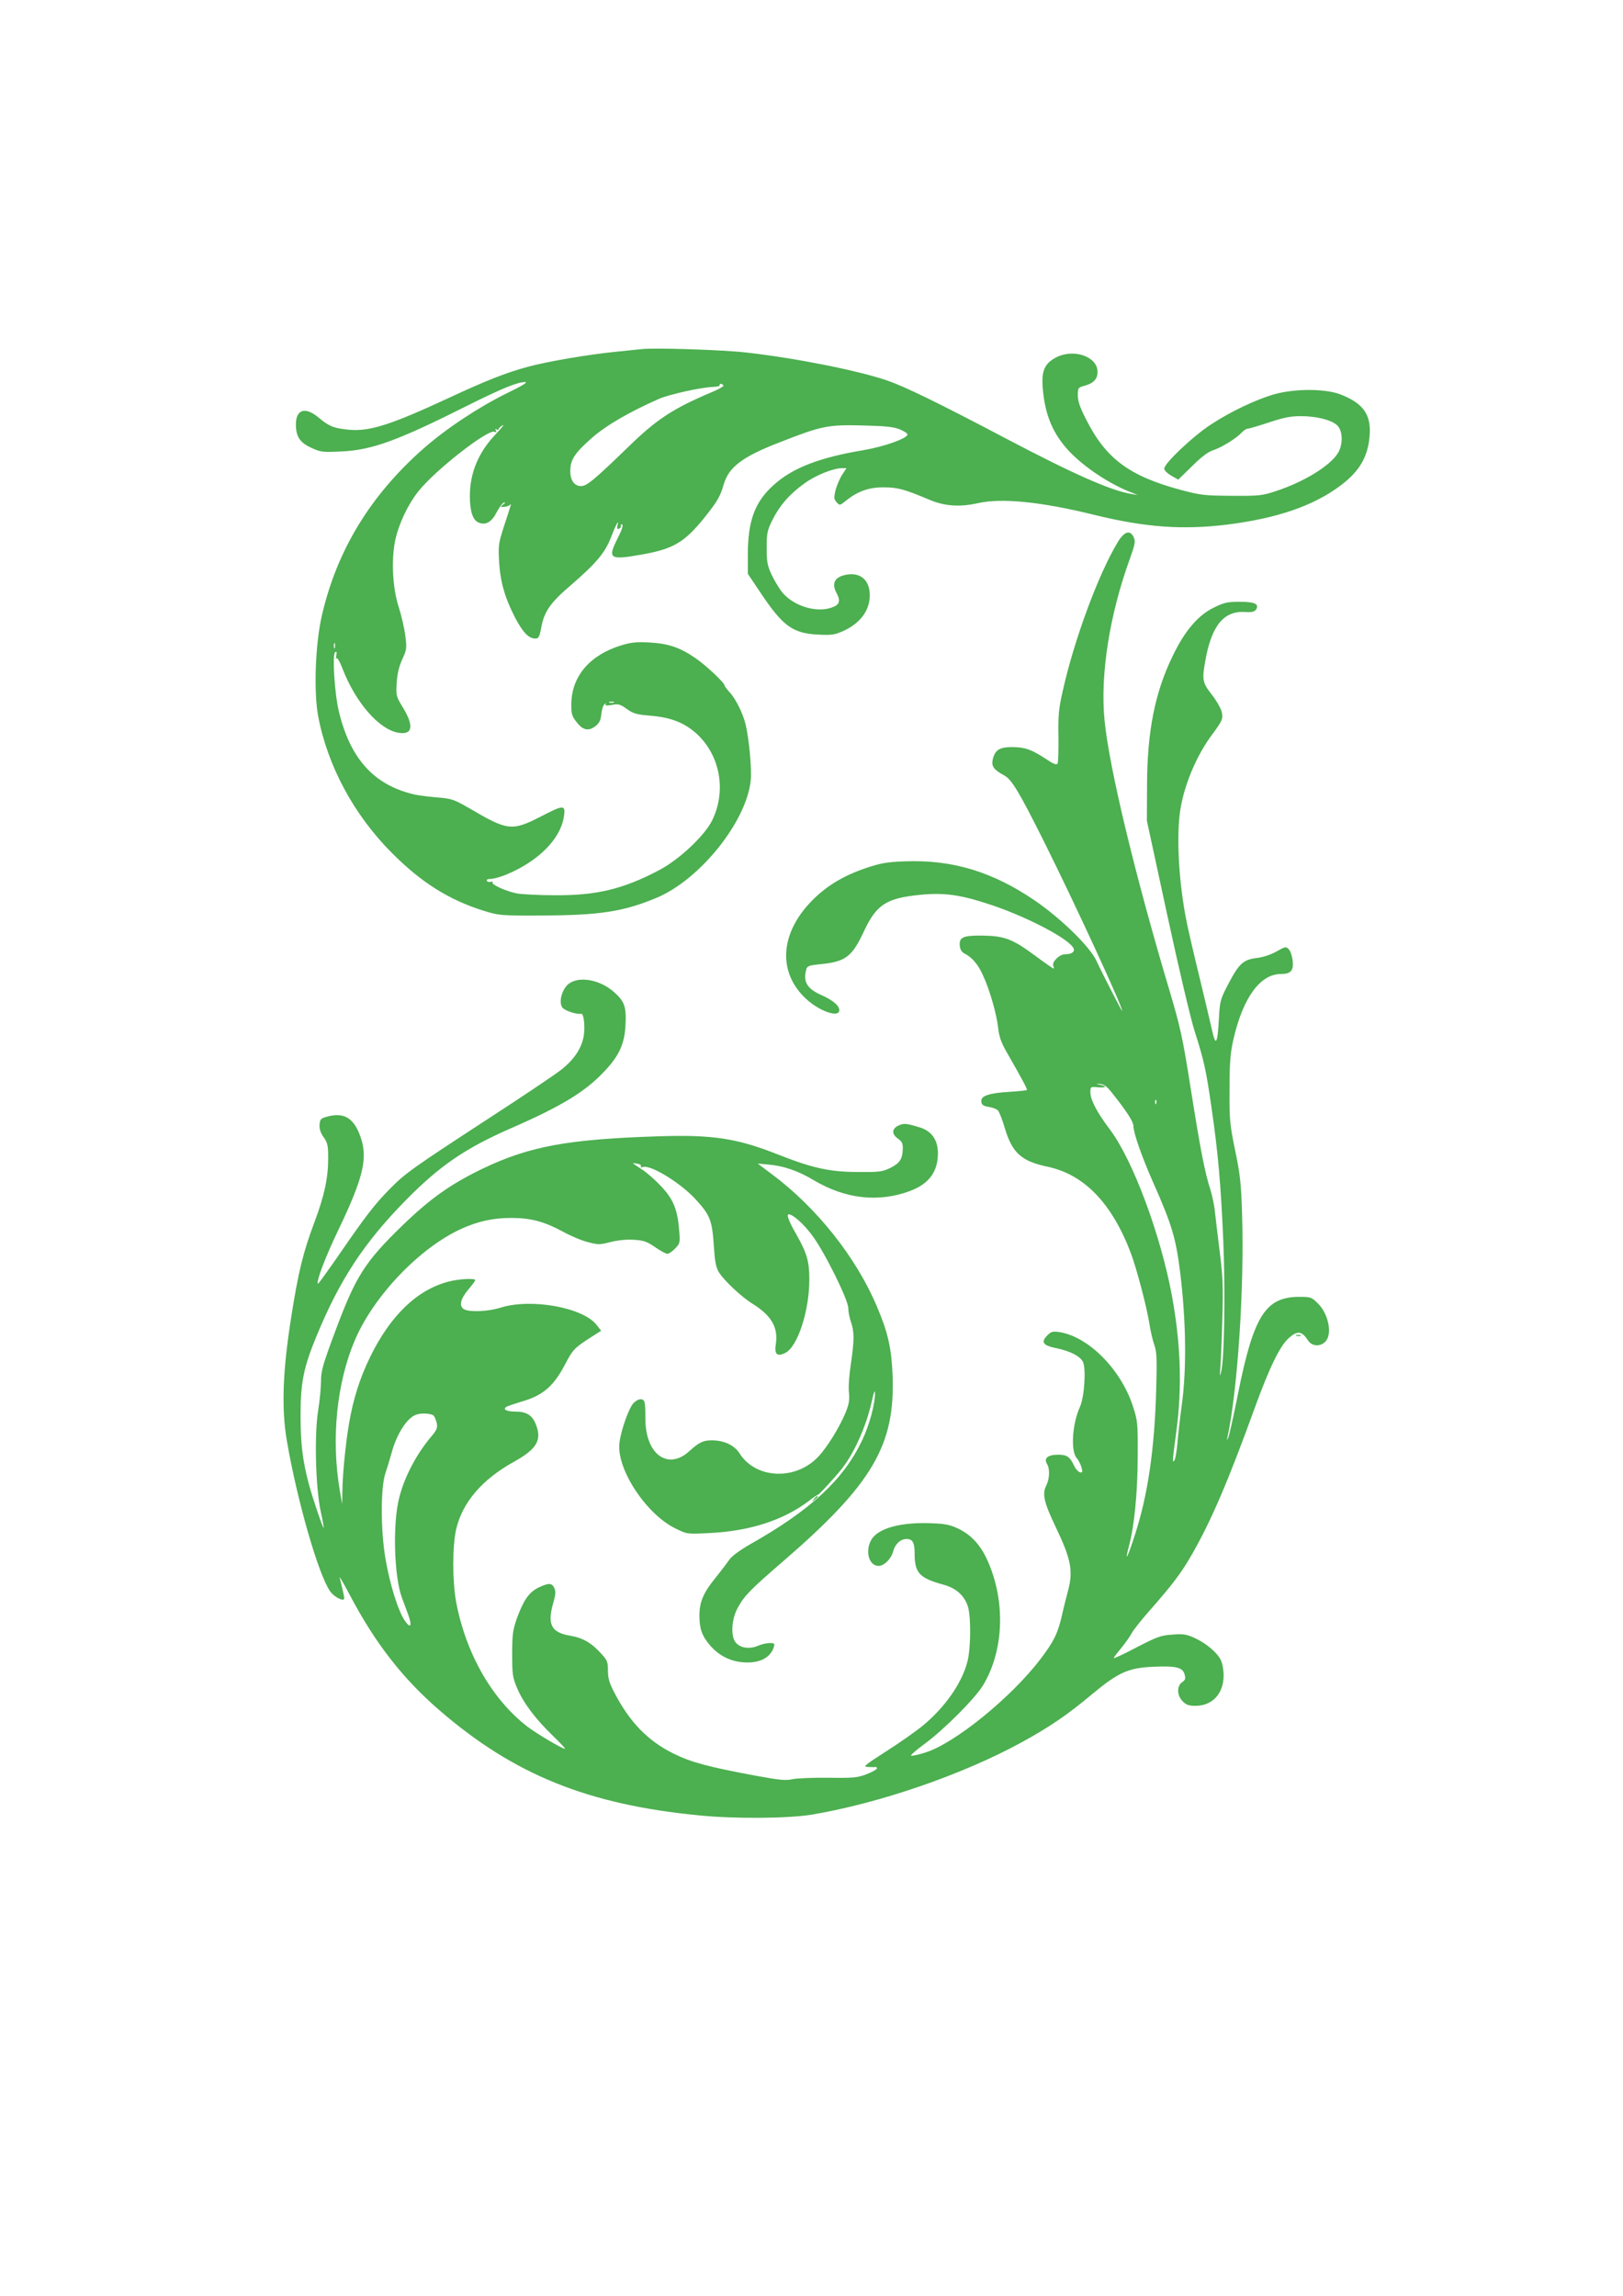
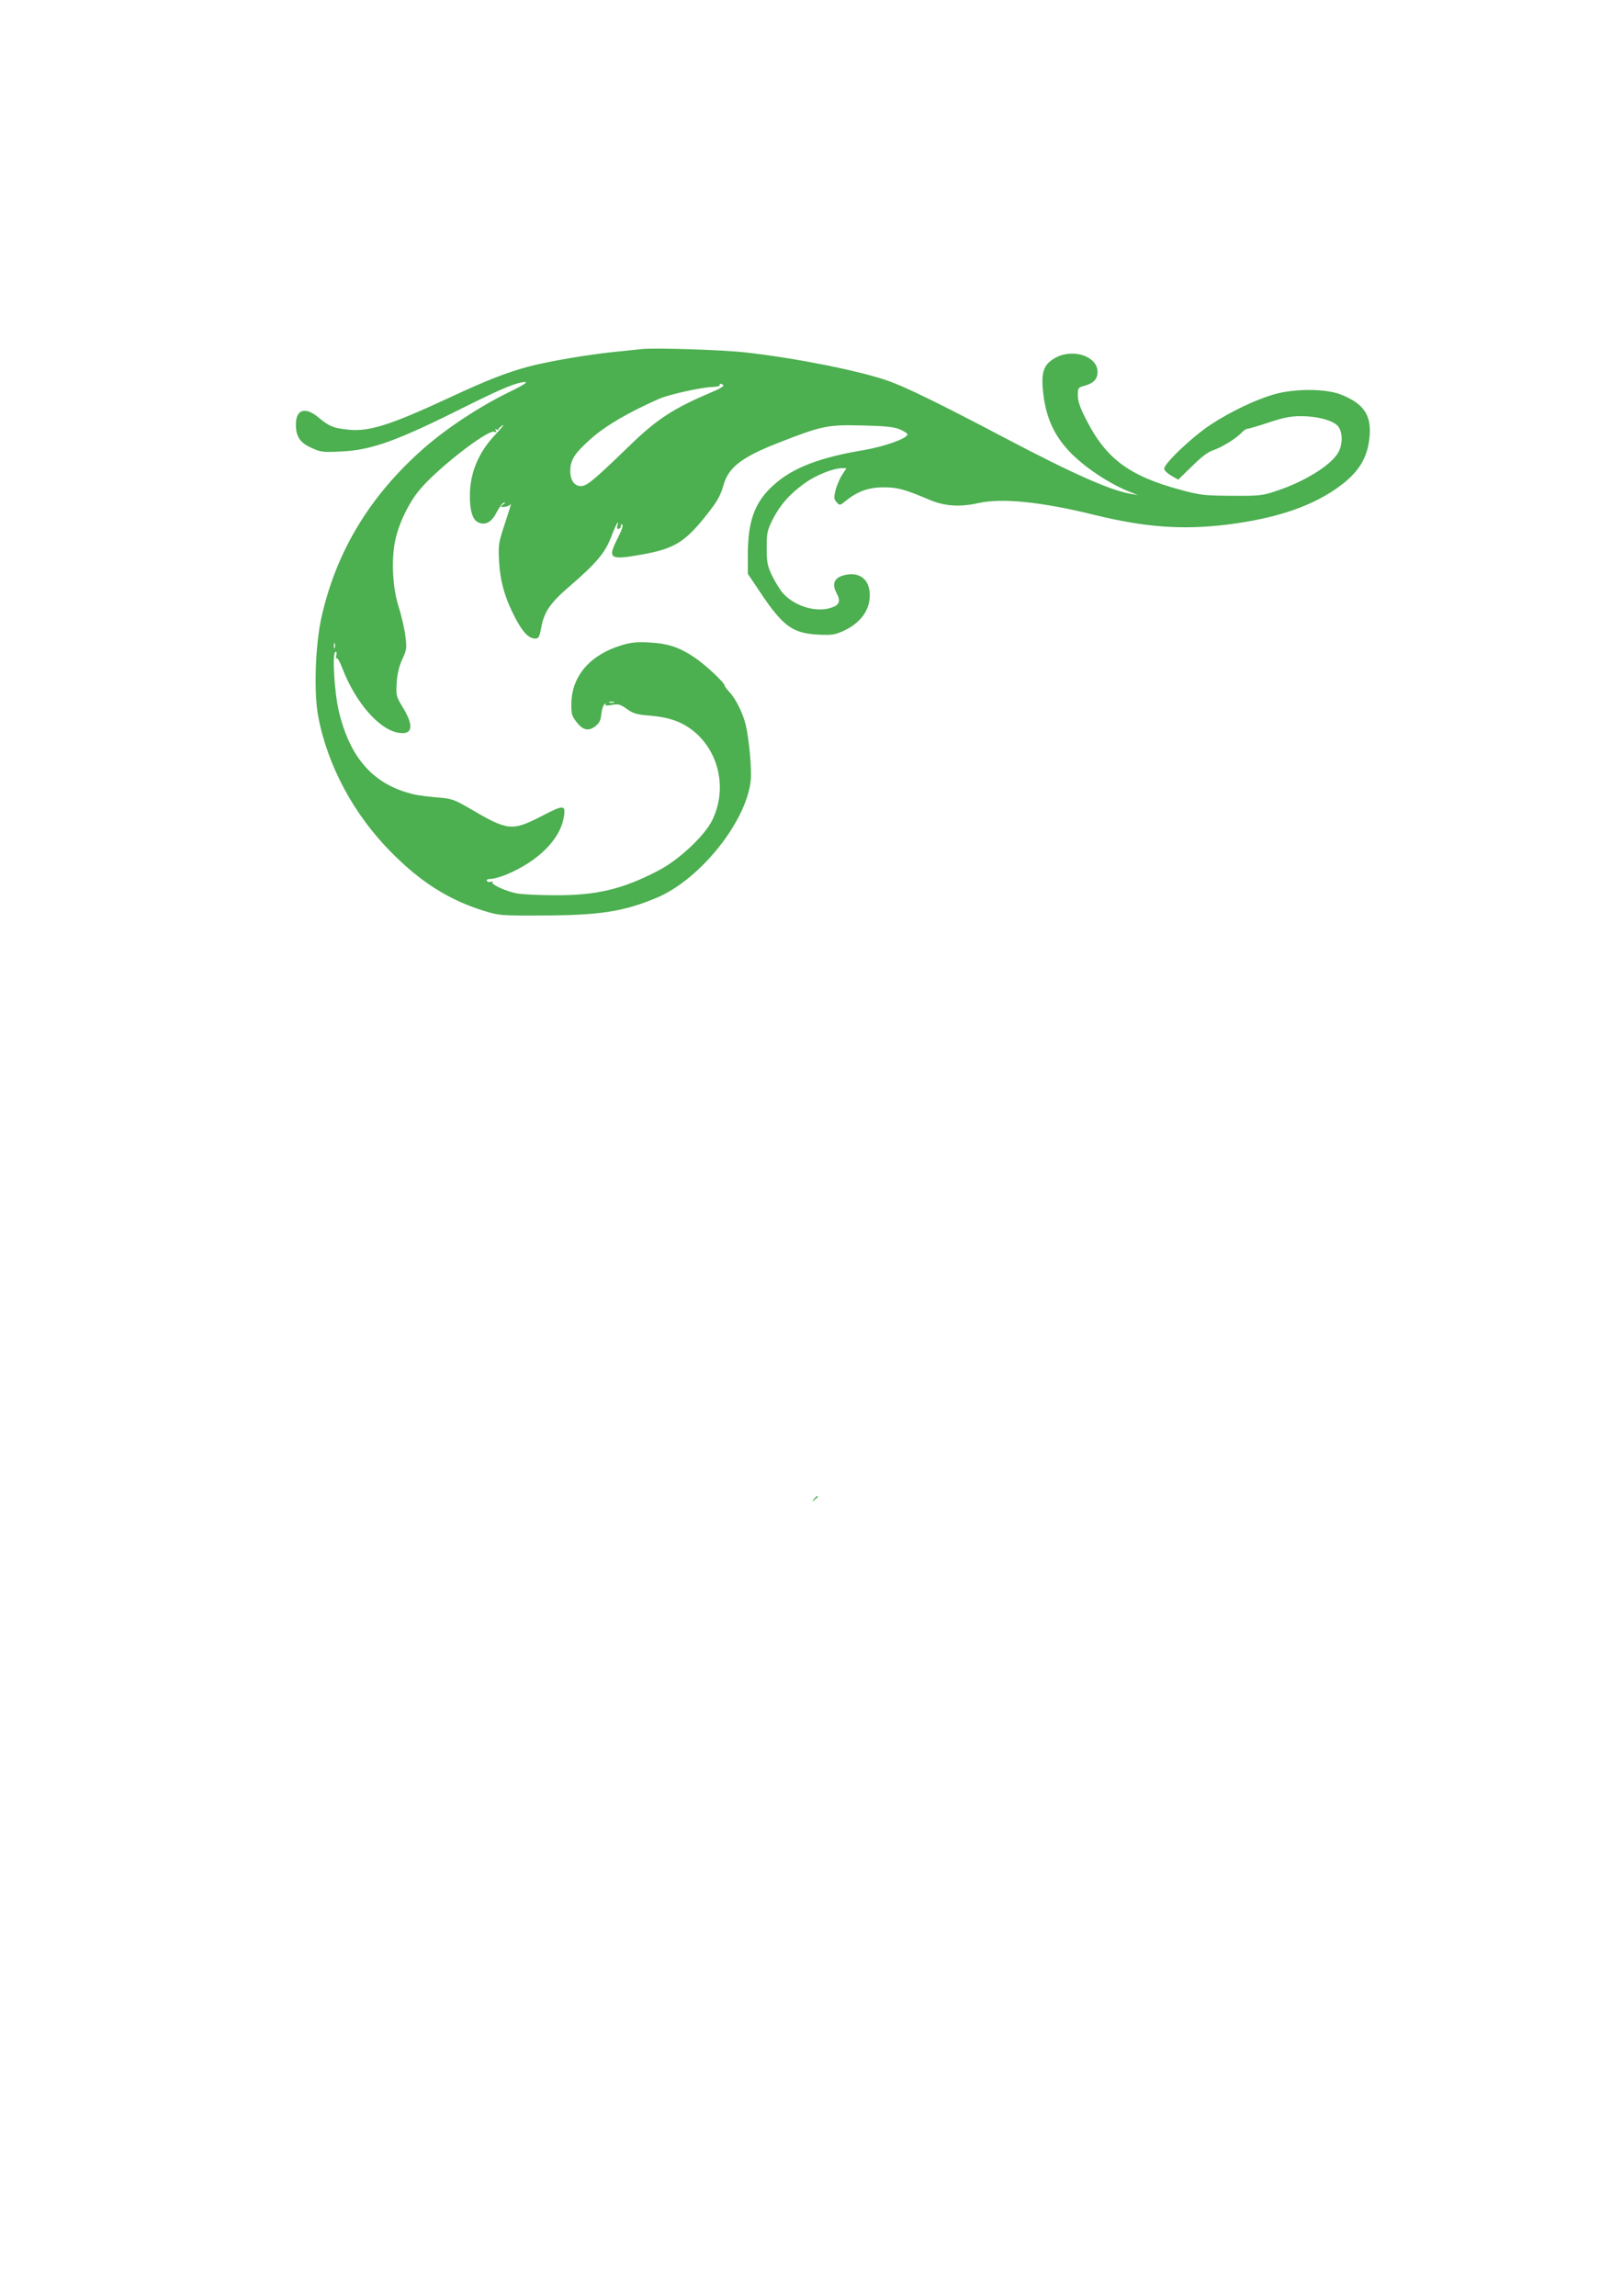
<svg xmlns="http://www.w3.org/2000/svg" version="1.0" width="905pt" height="1280pt" viewBox="0 0 905 1280" preserveAspectRatio="xMidYMid meet">
  <g transform="translate(0,1280) scale(0.1,-0.1)" fill="#4caf50" stroke="none">
    <path d="M3580 10854 c-19 -2 -84 -9 -145 -15 -152 -15 -382 -54 -492 -84 -122 -33 -233 -77 -433 -170 -329 -153 -447 -191 -562 -181 -85 8 -112 18 -170 67 -75 63 -128 48 -128 -37 0 -68 22 -102 87 -131 52 -24 63 -25 167 -20 169 8 311 59 701 255 197 98 280 132 324 132 17 0 -19 -22 -104 -63 -158 -78 -338 -197 -465 -309 -296 -261 -483 -569 -566 -933 -36 -158 -45 -422 -20 -557 52 -278 201 -553 411 -763 164 -165 319 -262 510 -322 88 -27 95 -28 325 -27 322 1 456 21 642 99 241 101 500 424 524 653 7 60 -9 232 -28 312 -15 62 -54 142 -89 180 -16 17 -29 35 -29 39 0 15 -105 113 -162 152 -86 59 -150 81 -254 87 -75 4 -105 1 -160 -16 -174 -53 -275 -171 -278 -322 -1 -58 2 -71 27 -103 36 -48 67 -55 105 -27 23 17 31 32 35 67 2 25 10 50 17 56 9 8 11 8 7 1 -5 -8 6 -9 35 -4 36 7 46 4 84 -23 36 -26 56 -31 131 -37 116 -10 189 -39 258 -101 130 -120 166 -315 88 -479 -41 -87 -186 -223 -299 -282 -202 -106 -350 -141 -584 -139 -85 0 -178 5 -207 10 -62 12 -145 50 -137 62 3 5 -1 6 -9 3 -8 -3 -18 -1 -22 5 -4 7 5 11 22 11 15 0 54 11 86 24 178 74 301 197 321 321 11 69 1 70 -124 5 -166 -85 -187 -83 -403 44 -86 49 -98 54 -176 60 -47 4 -104 11 -127 16 -226 51 -360 197 -424 462 -25 103 -38 322 -21 332 8 6 10 0 6 -21 -3 -15 -2 -22 1 -14 4 8 18 -15 34 -57 73 -189 204 -339 311 -357 81 -14 89 38 23 145 -35 58 -36 62 -32 133 3 50 13 91 31 131 25 54 26 62 17 133 -5 41 -22 112 -36 157 -35 105 -43 266 -20 374 19 90 70 199 130 274 93 117 385 345 423 331 12 -5 14 -3 8 7 -5 9 -4 11 3 6 7 -4 12 -3 12 1 0 5 10 14 23 22 12 8 -6 -15 -39 -50 -96 -100 -144 -216 -144 -344 0 -84 16 -133 46 -147 41 -19 75 0 104 57 14 27 32 51 40 53 10 3 8 -1 -4 -10 -18 -14 -18 -15 5 -14 13 1 28 6 32 11 6 6 7 4 4 -5 -2 -8 -19 -60 -37 -115 -30 -92 -32 -107 -27 -195 6 -111 32 -203 89 -313 43 -82 76 -117 113 -117 18 0 23 8 33 61 16 88 50 138 160 232 146 126 195 184 228 269 28 73 48 110 37 68 -4 -17 -2 -21 8 -18 8 3 13 11 11 17 -1 7 2 10 8 6 6 -4 -4 -34 -26 -76 -58 -115 -46 -123 138 -90 173 31 234 67 345 204 72 90 89 118 109 188 29 96 104 153 314 234 232 91 267 98 459 93 131 -3 175 -8 209 -22 23 -10 42 -22 42 -28 0 -22 -129 -68 -247 -88 -245 -41 -395 -99 -500 -195 -104 -93 -143 -199 -143 -387 l0 -107 69 -103 c126 -189 181 -229 323 -236 76 -4 92 -1 140 20 96 44 148 115 148 200 0 91 -62 136 -151 109 -48 -15 -60 -48 -35 -96 25 -46 18 -68 -29 -83 -87 -30 -215 12 -276 89 -16 21 -42 64 -57 96 -23 50 -27 71 -27 148 0 82 3 97 32 156 41 82 97 146 180 205 62 45 160 84 209 84 l24 0 -24 -37 c-14 -21 -30 -60 -37 -86 -10 -42 -9 -50 6 -67 17 -19 18 -19 54 10 65 52 128 74 211 73 76 0 114 -11 250 -68 85 -37 171 -43 274 -20 132 30 355 7 646 -65 286 -70 490 -85 740 -55 281 35 485 105 636 219 104 78 151 158 161 274 10 120 -34 183 -162 233 -85 33 -255 33 -370 1 -103 -30 -242 -96 -352 -168 -102 -66 -267 -223 -261 -248 1 -10 20 -27 41 -39 l37 -21 78 76 c51 51 90 80 117 88 46 15 131 67 159 99 11 11 25 21 33 21 8 0 61 16 119 35 81 27 120 35 177 35 88 0 171 -21 203 -51 33 -31 34 -112 1 -160 -47 -70 -187 -155 -337 -205 -80 -27 -95 -29 -250 -28 -153 1 -174 3 -283 32 -291 78 -421 175 -532 396 -33 64 -45 100 -45 132 0 41 2 44 36 53 52 14 74 38 74 78 0 85 -132 131 -230 81 -65 -34 -83 -74 -76 -168 12 -152 56 -257 147 -355 84 -89 226 -184 349 -231 l35 -14 -35 6 c-114 18 -324 111 -702 310 -378 199 -561 288 -659 322 -158 55 -512 126 -790 157 -131 15 -509 27 -579 19z m454 -203 c3 -4 -25 -21 -62 -36 -216 -91 -309 -151 -467 -305 -192 -186 -233 -220 -265 -220 -37 0 -60 32 -60 83 0 63 23 99 114 180 83 74 210 148 382 224 56 24 234 64 301 66 22 1 39 5 36 9 -2 5 0 8 6 8 5 0 12 -4 15 -9z m-2167 -1463 c-3 -7 -5 -2 -5 12 0 14 2 19 5 13 2 -7 2 -19 0 -25z m1556 -305 c-7 -2 -19 -2 -25 0 -7 3 -2 5 12 5 14 0 19 -2 13 -5z" />
-     <path d="M6233 9778 c-108 -178 -244 -546 -307 -830 -23 -101 -26 -138 -24 -255 1 -76 -1 -144 -5 -150 -6 -9 -24 -2 -65 26 -79 52 -117 66 -189 66 -71 0 -96 -17 -108 -72 -7 -35 7 -55 63 -85 43 -23 82 -87 226 -375 173 -347 442 -930 433 -939 -2 -2 -112 212 -142 277 -35 79 -197 237 -344 338 -236 161 -460 229 -725 219 -103 -4 -135 -10 -216 -37 -125 -42 -220 -99 -300 -180 -182 -183 -195 -402 -35 -550 76 -70 185 -107 185 -63 0 26 -36 56 -101 85 -79 35 -102 74 -83 143 5 18 16 22 72 28 145 13 182 40 248 181 71 152 125 187 312 206 137 14 228 1 399 -56 197 -66 423 -183 457 -238 13 -21 -5 -37 -45 -37 -31 0 -74 -42 -66 -64 4 -9 4 -16 2 -16 -3 0 -49 32 -103 72 -126 93 -170 110 -293 112 -110 1 -132 -9 -127 -58 2 -20 11 -34 26 -42 42 -21 75 -59 103 -121 38 -82 76 -215 85 -295 5 -46 17 -80 44 -128 91 -159 120 -213 116 -217 -2 -2 -46 -7 -97 -10 -116 -7 -162 -23 -157 -55 2 -18 11 -24 41 -29 21 -3 44 -12 52 -20 7 -8 25 -53 39 -102 41 -135 93 -181 235 -211 206 -43 361 -203 467 -483 32 -85 90 -305 104 -398 6 -38 18 -90 27 -114 13 -37 15 -77 10 -250 -9 -330 -47 -589 -119 -809 -40 -126 -59 -161 -33 -62 30 111 48 293 49 495 1 195 0 202 -28 289 -68 205 -250 387 -412 410 -35 5 -44 2 -67 -22 -34 -36 -20 -54 57 -69 74 -16 127 -43 144 -74 19 -36 9 -197 -16 -252 -43 -94 -53 -247 -18 -286 9 -10 21 -33 26 -50 8 -28 7 -32 -8 -29 -9 2 -23 17 -31 33 -25 54 -41 65 -91 65 -57 0 -81 -20 -62 -51 17 -27 15 -84 -4 -121 -24 -47 -13 -94 55 -236 84 -176 96 -242 66 -352 -8 -30 -24 -92 -34 -138 -23 -99 -45 -144 -119 -241 -163 -215 -482 -473 -644 -522 -37 -12 -72 -19 -78 -17 -5 1 27 30 72 63 111 81 286 257 330 330 119 198 126 479 19 707 -39 81 -89 133 -160 167 -46 21 -74 27 -155 29 -164 6 -288 -28 -326 -90 -38 -63 -16 -148 39 -148 31 0 70 39 81 80 11 42 41 70 75 70 34 0 45 -20 45 -81 0 -109 27 -137 162 -174 73 -20 120 -65 137 -128 16 -66 14 -232 -5 -302 -31 -120 -126 -255 -250 -357 -38 -31 -129 -95 -203 -142 -124 -80 -131 -86 -100 -87 19 -1 37 -1 42 0 4 0 7 -3 7 -8 0 -5 -26 -20 -57 -32 -52 -20 -74 -22 -214 -20 -86 1 -176 -3 -200 -8 -37 -9 -72 -5 -209 20 -267 50 -358 75 -455 123 -143 71 -244 175 -330 341 -27 52 -35 78 -35 121 0 48 -4 58 -35 92 -56 63 -105 91 -176 103 -106 18 -129 63 -93 186 12 42 14 61 5 79 -13 30 -32 30 -89 3 -52 -26 -82 -69 -119 -169 -23 -66 -27 -90 -27 -200 0 -114 2 -131 27 -190 34 -82 103 -174 200 -267 41 -40 72 -73 68 -73 -16 0 -159 85 -210 124 -197 152 -342 405 -397 692 -22 118 -22 315 0 410 35 148 144 276 321 374 131 73 159 123 121 214 -19 46 -52 66 -106 66 -56 0 -81 13 -54 28 11 5 46 17 79 27 121 34 181 85 245 207 43 82 52 92 133 145 l69 44 -25 32 c-75 98 -365 150 -535 97 -69 -22 -171 -26 -203 -10 -31 17 -23 56 21 109 22 26 40 50 40 54 0 12 -93 7 -149 -8 -176 -46 -324 -189 -437 -420 -58 -119 -95 -236 -118 -373 -18 -104 -36 -280 -37 -377 l-1 -70 -14 80 c-48 286 -16 598 85 834 106 248 363 516 595 621 91 41 176 60 276 60 109 0 184 -20 286 -75 45 -25 109 -52 143 -60 55 -15 66 -15 127 1 41 10 90 15 129 12 54 -3 73 -10 118 -41 29 -20 60 -37 68 -37 9 0 28 13 44 30 27 28 28 32 22 102 -9 115 -33 173 -100 244 -32 34 -80 77 -107 94 -28 18 -50 33 -50 35 0 1 11 0 25 -3 14 -2 22 -9 19 -14 -4 -6 1 -8 12 -4 44 13 216 -93 298 -186 75 -82 87 -114 96 -249 6 -92 12 -124 28 -151 29 -47 127 -139 189 -177 105 -66 143 -131 129 -225 -9 -56 7 -71 52 -49 69 33 134 231 135 408 0 102 -13 148 -72 252 -43 75 -57 113 -43 113 23 0 82 -52 129 -115 69 -91 203 -361 203 -408 0 -19 7 -54 15 -77 19 -54 19 -103 -1 -237 -9 -59 -14 -130 -10 -158 4 -39 0 -63 -18 -108 -34 -83 -103 -195 -153 -248 -126 -134 -348 -125 -439 18 -29 46 -86 73 -156 73 -47 0 -70 -11 -124 -60 -121 -111 -248 -15 -245 185 0 39 -2 78 -5 88 -8 24 -36 21 -62 -6 -26 -28 -70 -152 -78 -222 -17 -144 148 -396 312 -476 64 -32 64 -32 187 -26 224 10 415 71 557 179 27 21 50 36 50 34 0 -7 104 106 137 149 71 92 138 246 167 385 8 36 15 52 15 37 2 -61 -32 -186 -74 -272 -105 -217 -285 -384 -623 -575 -54 -31 -101 -65 -114 -84 -12 -17 -45 -61 -74 -97 -72 -88 -94 -139 -94 -217 0 -73 15 -114 60 -166 48 -55 110 -87 179 -93 92 -9 157 23 176 85 6 19 3 22 -23 22 -16 0 -47 -7 -67 -16 -46 -19 -95 -12 -121 17 -31 34 -26 131 10 196 36 66 71 102 252 258 499 431 627 648 611 1040 -6 150 -26 238 -88 383 -116 274 -336 550 -584 735 l-80 60 65 -6 c83 -8 161 -35 248 -87 177 -105 361 -125 536 -60 106 40 155 106 156 209 0 75 -34 124 -99 145 -78 24 -93 25 -123 10 -36 -18 -36 -47 -1 -72 23 -16 28 -28 27 -59 -2 -56 -17 -78 -71 -105 -44 -21 -60 -23 -183 -22 -157 1 -250 22 -443 98 -227 90 -364 111 -667 101 -500 -16 -715 -55 -974 -178 -181 -87 -295 -167 -454 -321 -207 -201 -258 -281 -370 -581 -72 -192 -82 -228 -82 -284 0 -35 -7 -109 -16 -165 -22 -135 -14 -430 14 -561 11 -49 18 -91 17 -93 -4 -5 -64 172 -84 248 -34 131 -45 221 -45 380 0 181 16 264 88 439 130 316 266 523 499 760 190 193 332 290 591 403 281 123 410 202 517 316 82 87 112 153 117 259 5 100 -5 130 -65 183 -83 73 -207 91 -260 38 -32 -33 -47 -96 -28 -124 12 -18 80 -41 107 -36 12 3 21 -67 14 -116 -10 -74 -54 -140 -132 -200 -38 -29 -215 -148 -394 -264 -428 -279 -471 -309 -557 -397 -84 -85 -137 -154 -288 -374 -60 -86 -110 -156 -112 -154 -11 12 41 149 117 307 130 272 158 382 127 491 -35 118 -90 159 -184 136 -44 -11 -48 -15 -51 -45 -2 -24 4 -45 22 -71 23 -32 26 -47 26 -119 0 -109 -21 -207 -76 -354 -64 -171 -90 -276 -130 -530 -48 -302 -55 -510 -25 -687 57 -335 177 -751 242 -843 20 -28 66 -54 77 -44 4 5 -2 33 -24 121 -3 11 23 -34 58 -100 141 -267 295 -465 502 -643 414 -357 826 -523 1446 -583 199 -20 495 -17 625 4 380 64 841 223 1169 402 159 87 257 154 391 266 151 126 206 151 350 157 126 5 161 -4 171 -45 6 -21 3 -30 -14 -41 -31 -21 -30 -75 3 -107 19 -20 34 -25 72 -25 93 0 156 68 156 169 0 32 -7 69 -16 87 -22 43 -81 92 -145 122 -47 21 -64 24 -125 19 -63 -4 -85 -12 -199 -71 -70 -37 -128 -64 -128 -60 0 3 19 29 43 57 23 29 49 65 57 81 8 16 49 68 90 115 140 159 186 220 248 328 105 183 202 409 346 807 85 234 143 352 192 396 49 43 73 40 107 -12 21 -34 67 -38 97 -8 40 40 19 153 -40 212 -36 36 -41 38 -104 38 -189 0 -255 -104 -342 -536 -24 -122 -49 -233 -54 -246 -11 -23 -11 -23 -5 2 56 262 94 834 81 1238 -5 174 -11 225 -39 360 -30 146 -32 171 -31 342 0 150 5 202 22 277 53 231 149 363 265 363 55 0 71 19 65 74 -3 27 -13 55 -22 64 -15 16 -20 15 -69 -13 -32 -18 -75 -32 -110 -36 -75 -9 -99 -32 -159 -147 -43 -82 -46 -93 -51 -187 -8 -148 -18 -164 -40 -62 -10 45 -41 174 -68 287 -28 113 -59 248 -70 300 -47 225 -62 502 -35 650 25 139 92 294 175 405 58 78 63 90 52 131 -6 20 -31 63 -56 94 -50 64 -53 82 -34 186 34 195 103 280 221 272 39 -2 53 1 62 14 19 31 -8 43 -92 43 -68 0 -86 -4 -145 -33 -87 -43 -160 -128 -227 -267 -100 -204 -143 -422 -144 -720 l-1 -200 113 -523 c62 -288 131 -581 153 -650 52 -163 63 -211 93 -417 37 -252 54 -439 67 -751 12 -283 6 -655 -11 -729 -8 -34 -9 -31 -5 25 3 36 8 157 11 270 5 173 3 230 -14 365 -11 88 -23 189 -27 225 -3 36 -15 92 -25 125 -32 99 -56 223 -110 563 -45 287 -59 348 -116 540 -195 653 -339 1251 -365 1516 -25 255 28 590 142 903 28 78 31 95 21 117 -20 44 -53 34 -89 -26z m-29 -3075 c79 -99 116 -157 116 -180 0 -39 48 -176 114 -324 101 -228 123 -303 147 -495 32 -263 36 -524 11 -719 -12 -88 -24 -194 -27 -236 -4 -42 -11 -82 -16 -90 -13 -20 -12 -8 11 166 32 243 24 481 -25 750 -63 340 -216 753 -344 925 -76 101 -111 169 -111 211 0 31 1 31 45 27 46 -3 49 7 5 15 -21 4 -20 5 4 4 23 -2 39 -14 70 -54z m243 -55 c-3 -8 -6 -5 -6 6 -1 11 2 17 5 13 3 -3 4 -12 1 -19z m-4028 -1741 c6 -8 13 -27 17 -43 4 -23 -1 -37 -28 -69 -85 -100 -152 -226 -182 -345 -37 -144 -29 -437 15 -557 12 -32 28 -76 36 -97 22 -62 12 -78 -20 -31 -37 54 -83 202 -107 342 -28 160 -28 399 -1 480 11 32 27 85 36 118 29 104 85 190 135 208 29 11 88 7 99 -6z" />
-     <path d="M7228 5353 c6 -2 18 -2 25 0 6 3 1 5 -13 5 -14 0 -19 -2 -12 -5z" />
    <path d="M4539 4443 c-13 -16 -12 -17 4 -4 9 7 17 15 17 17 0 8 -8 3 -21 -13z" />
  </g>
</svg>